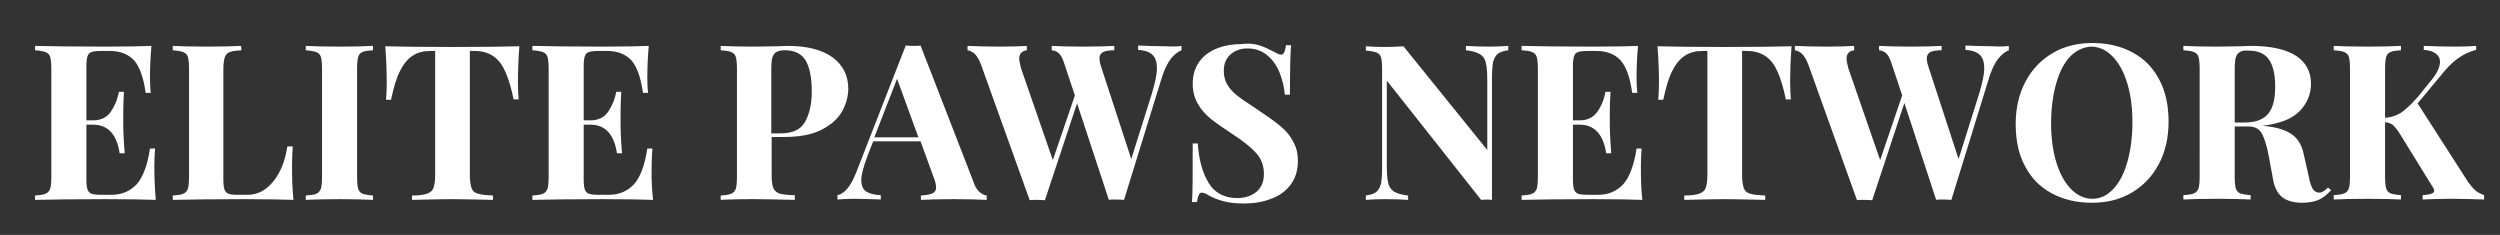
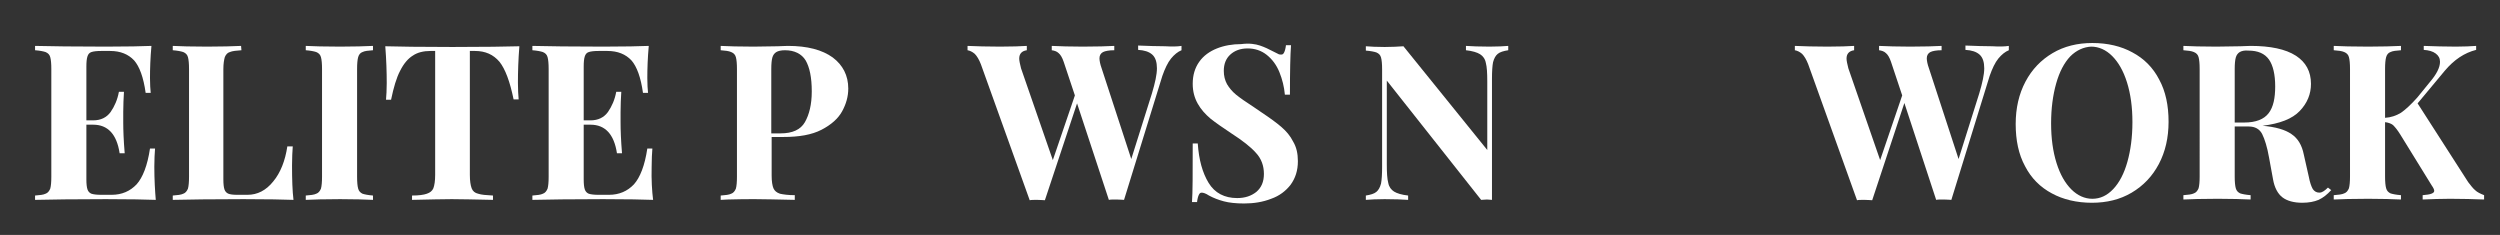
<svg xmlns="http://www.w3.org/2000/svg" version="1.1" id="Layer_2_00000067196544778202754770000006447607202554317988_" x="0px" y="0px" viewBox="0 0 691.7 65" style="enable-background:new 0 0 691.7 65;" xml:space="preserve">
  <rect x="0" y="0" width="691.7" height="65" fill="#333333" stroke="none" />
  <style type="text/css">
	.st0{fill:#FFFFFF;}
</style>
  <g>
    <path class="st0" d="M43.1,55.3c-2.7-0.1-7.3-0.2-13.8-0.2c-8.7,0-15.3,0.1-19.6,0.2v-1.2c1.3-0.1,2.3-0.2,2.9-0.5   c0.6-0.2,1-0.7,1.3-1.4c0.2-0.7,0.3-1.8,0.3-3.3V19.1c0-1.5-0.1-2.6-0.3-3.3s-0.6-1.1-1.3-1.4C12,14.2,11,14,9.7,13.9v-1.2   c4.3,0.1,10.9,0.2,19.6,0.2c5.9,0,10.1-0.1,12.6-0.2c-0.3,3.3-0.4,6.3-0.4,8.9c0,1.8,0.1,3.1,0.2,4.1h-1.4c-0.6-4.3-1.7-7.3-3.2-9   c-1.6-1.7-3.8-2.6-6.6-2.6H28c-1.2,0-2.1,0.1-2.7,0.3s-0.9,0.6-1.1,1.2c-0.2,0.6-0.3,1.5-0.3,2.8v14.9h1.9c2.1,0,3.7-0.8,4.8-2.3   c1.1-1.6,1.9-3.4,2.3-5.6h1.4c-0.1,1.7-0.2,3.6-0.2,5.6v2.9c0,2,0.1,4.9,0.4,8.5h-1.4c-0.8-5.3-3.3-7.9-7.3-7.9h-1.9v15.1   c0,1.3,0.1,2.2,0.3,2.8c0.2,0.6,0.6,1,1.1,1.2c0.6,0.2,1.5,0.3,2.7,0.3h2.9c2.8,0,5.1-1,6.9-2.9c1.7-1.9,3-5.2,3.7-9.9h1.4   c-0.1,1.3-0.2,3-0.2,5C42.7,49.8,42.9,52.9,43.1,55.3z" />
    <path class="st0" d="M66.8,13.9c-1.4,0.1-2.5,0.2-3.2,0.5c-0.7,0.2-1.1,0.7-1.4,1.4c-0.2,0.7-0.4,1.8-0.4,3.3v30.5   c0,1.3,0.1,2.2,0.3,2.8s0.6,1,1.1,1.2s1.3,0.3,2.4,0.3h2.9c2.7,0,5.1-1.2,7.1-3.7c2-2.4,3.3-5.7,3.9-9.7H81   c-0.1,1.4-0.2,3.1-0.2,5.3c0,3.8,0.1,7,0.4,9.5c-2.7-0.1-7.3-0.2-13.8-0.2c-8.7,0-15.3,0.1-19.6,0.2v-1.2c1.3-0.1,2.3-0.2,2.9-0.5   c0.6-0.2,1-0.7,1.3-1.4c0.2-0.7,0.3-1.8,0.3-3.3V19.1c0-1.5-0.1-2.6-0.3-3.3s-0.6-1.1-1.3-1.4c-0.6-0.2-1.6-0.4-2.9-0.5v-1.2   c2,0.1,5.2,0.2,9.5,0.2c4.1,0,7.2-0.1,9.4-0.2L66.8,13.9L66.8,13.9z" />
    <path class="st0" d="M103.2,13.9c-1.4,0.1-2.3,0.2-2.9,0.5c-0.6,0.2-1,0.7-1.2,1.4c-0.2,0.7-0.3,1.8-0.3,3.3v29.8   c0,1.5,0.1,2.6,0.3,3.3c0.2,0.7,0.6,1.1,1.2,1.4c0.6,0.2,1.6,0.4,2.9,0.5v1.2c-2.2-0.1-5.2-0.2-9.1-0.2c-4.3,0-7.4,0.1-9.5,0.2   v-1.2c1.3-0.1,2.3-0.2,2.9-0.5c0.6-0.2,1-0.7,1.3-1.4c0.2-0.7,0.3-1.8,0.3-3.3V19.1c0-1.5-0.1-2.6-0.3-3.3   c-0.2-0.7-0.6-1.1-1.3-1.4c-0.6-0.2-1.6-0.4-2.9-0.5v-1.2c2,0.1,5.2,0.2,9.5,0.2c3.9,0,6.9-0.1,9.1-0.2V13.9z" />
    <path class="st0" d="M143.3,22.9c0,1.9,0.1,3.4,0.2,4.6h-1.4c-1-4.9-2.3-8.4-3.9-10.4c-1.7-2-3.9-3-6.8-3H130v34.3   c0,1.7,0.2,2.9,0.5,3.7s0.9,1.3,1.8,1.5c0.9,0.3,2.2,0.4,4.1,0.5v1.2c-5-0.1-8.9-0.2-11.4-0.2s-6.2,0.1-11,0.2v-1.2   c1.9,0,3.3-0.2,4.1-0.5c0.9-0.3,1.5-0.8,1.8-1.5c0.3-0.8,0.5-2,0.5-3.7V14.1h-1.3c-1.9,0-3.6,0.4-4.9,1.3c-1.3,0.8-2.5,2.2-3.5,4.2   c-1,1.9-1.8,4.6-2.5,8h-1.4c0.1-1.2,0.2-2.7,0.2-4.6c0-3-0.1-6.4-0.4-10.2c3.6,0.1,9.8,0.2,18.6,0.2c8.7,0,14.9-0.1,18.5-0.2   C143.4,16.5,143.3,19.9,143.3,22.9z" />
    <path class="st0" d="M180.7,55.3c-2.7-0.1-7.3-0.2-13.8-0.2c-8.7,0-15.3,0.1-19.6,0.2v-1.2c1.3-0.1,2.3-0.2,2.9-0.5   c0.6-0.2,1-0.7,1.3-1.4c0.2-0.7,0.3-1.8,0.3-3.3V19.1c0-1.5-0.1-2.6-0.3-3.3s-0.6-1.1-1.3-1.4c-0.6-0.2-1.6-0.4-2.9-0.5v-1.2   c4.3,0.1,10.9,0.2,19.6,0.2c5.9,0,10.1-0.1,12.6-0.2c-0.3,3.3-0.4,6.3-0.4,8.9c0,1.8,0.1,3.1,0.2,4.1h-1.4c-0.6-4.3-1.7-7.3-3.2-9   c-1.6-1.7-3.8-2.6-6.6-2.6h-2.5c-1.2,0-2.1,0.1-2.7,0.3c-0.6,0.2-0.9,0.6-1.1,1.2c-0.2,0.6-0.3,1.5-0.3,2.8v14.9h1.9   c2.1,0,3.7-0.8,4.8-2.3c1.1-1.6,1.9-3.4,2.3-5.6h1.4c-0.1,1.7-0.2,3.6-0.2,5.6v2.9c0,2,0.1,4.9,0.4,8.5h-1.4   c-0.8-5.3-3.3-7.9-7.3-7.9h-1.9v15.1c0,1.3,0.1,2.2,0.3,2.8s0.6,1,1.1,1.2c0.6,0.2,1.5,0.3,2.7,0.3h2.9c2.8,0,5.1-1,6.9-2.9   c1.7-1.9,3-5.2,3.7-9.9h1.4c-0.1,1.3-0.2,3-0.2,5C180.2,49.8,180.4,52.9,180.7,55.3z" />
    <path class="st0" d="M213.5,38.1v10.5c0,1.6,0.2,2.8,0.5,3.5s0.9,1.2,1.8,1.5c0.9,0.2,2.2,0.4,4.1,0.4v1.3c-4.9-0.1-8.6-0.2-11-0.2   c-2,0-4.5,0-7.6,0.1l-1.9,0.1v-1.2c1.3-0.1,2.3-0.2,2.9-0.5c0.6-0.2,1-0.7,1.3-1.4c0.2-0.7,0.3-1.8,0.3-3.3V19.1   c0-1.5-0.1-2.6-0.3-3.3s-0.6-1.1-1.3-1.4s-1.6-0.4-2.9-0.5v-1.2c2,0.1,5.1,0.2,9.1,0.2l6.7-0.1c0.8,0,1.7-0.1,2.8-0.1   c5.4,0,9.5,1.1,12.4,3.2c2.8,2.1,4.3,5,4.3,8.6c0,2.2-0.6,4.3-1.7,6.3c-1.1,2-3,3.7-5.7,5.1c-2.7,1.4-6.2,2-10.6,2h-3.2V38.1z    M214.8,14.4c-0.5,0.3-0.9,0.8-1.1,1.5c-0.2,0.7-0.3,1.8-0.3,3.2v17.8h2.6c3.2,0,5.5-1,6.7-3.1s1.9-4.9,1.9-8.5   c0-3.9-0.6-6.7-1.7-8.6c-1.1-1.8-3.1-2.8-5.7-2.8C216.1,13.9,215.3,14.1,214.8,14.4z" />
-     <path class="st0" d="M271,53.1c0.7,0.6,1.3,0.9,2,1v1.2c-2.4-0.1-5.4-0.2-9.1-0.2c-4.1,0-7.1,0.1-9.1,0.2v-1.2   c1.5-0.1,2.6-0.3,3.2-0.6s1-0.8,1-1.6c0-0.7-0.2-1.7-0.7-2.9l-3.6-9.9h-13.1l-1.6,4.1c-1.1,2.9-1.7,5.1-1.7,6.7   c0,1.5,0.5,2.5,1.4,3.1s2.2,0.9,4,1v1.2c-2.7-0.1-5.2-0.2-7.4-0.2c-1.8,0-3.4,0.1-4.6,0.2V54c2-0.4,3.7-2.5,5.2-6.3l13.7-35.1   c0.4,0,1.1,0.1,2.1,0.1s1.6,0,2-0.1l14.6,37.6C269.7,51.5,270.3,52.5,271,53.1z M254.1,38l-5.9-16.2L241.9,38H254.1z" />
    <path class="st0" d="M326.9,12.7v1.2c-1,0.4-2,1.2-2.9,2.3s-1.7,2.8-2.4,4.8L311,55.3c-0.4,0-1.1-0.1-2.1-0.1s-1.7,0-2.1,0.1   L298,28.6l-8.9,26.8c-0.4,0-1.1-0.1-2.1-0.1s-1.7,0-2.1,0.1l-13.5-37.6c-0.5-1.3-1.1-2.3-1.7-2.9c-0.7-0.6-1.4-0.9-2-1v-1.2   c2.4,0.1,5.4,0.2,9,0.2c3.4,0,5.8-0.1,7.4-0.2v1.2c-1.4,0.2-2.1,1-2.1,2.3c0,0.6,0.2,1.5,0.5,2.7l8.8,25.4l6.1-17.9l-3.1-9.3   c-0.4-1.2-0.9-2-1.4-2.4c-0.5-0.5-1.2-0.7-1.9-0.8v-1.2c2.2,0.1,5.1,0.2,8.6,0.2c3.9,0,6.8-0.1,8.7-0.2v1.2c-1.4,0-2.5,0.2-3.1,0.5   s-1,0.9-1,1.7c0,0.7,0.2,1.7,0.6,2.8L313,44l5.7-18.1c0.9-3,1.4-5.3,1.4-7c0-1.7-0.4-3-1.3-3.8s-2.2-1.2-3.9-1.3v-1.2   c2.7,0.1,5.2,0.2,7.5,0.2C324.2,12.9,325.7,12.9,326.9,12.7z" />
    <path class="st0" d="M348.6,12.6c1.2,0.4,2.5,1,3.8,1.7c0.4,0.2,0.8,0.4,1.2,0.6c0.3,0.2,0.6,0.2,0.9,0.2c0.4,0,0.6-0.2,0.8-0.6   c0.2-0.4,0.4-1.1,0.5-2h1.4c-0.2,2.7-0.3,7.2-0.3,13.7h-1.4c-0.2-2.2-0.7-4.2-1.5-6.2s-2-3.6-3.5-4.8s-3.3-1.8-5.3-1.8   s-3.6,0.6-4.8,1.7c-1.2,1.1-1.8,2.6-1.8,4.5c0,1.4,0.3,2.6,0.9,3.7c0.6,1,1.4,2,2.5,2.9s2.7,2,5,3.5l1.9,1.3   c2.4,1.6,4.2,2.9,5.6,4.1s2.5,2.5,3.3,4.1c0.9,1.5,1.3,3.3,1.3,5.4c0,2.6-0.7,4.7-2,6.5c-1.3,1.7-3.1,3.1-5.4,3.9   c-2.3,0.9-4.8,1.3-7.5,1.3c-2.2,0-4.1-0.2-5.6-0.6c-1.5-0.4-2.8-0.9-4.1-1.6c-0.9-0.6-1.6-0.8-2-0.8s-0.6,0.2-0.8,0.6   c-0.2,0.4-0.4,1.1-0.5,2h-1.4c0.2-2.5,0.2-7.9,0.2-16.2h1.4c0.3,4.5,1.3,8.1,3,10.9c1.7,2.8,4.4,4.2,7.9,4.2c2.2,0,3.9-0.6,5.3-1.7   c1.4-1.2,2.1-2.8,2.1-5s-0.7-4.2-2.2-5.8c-1.4-1.6-3.7-3.4-6.8-5.4c-2.4-1.6-4.3-2.9-5.8-4.1c-1.4-1.2-2.6-2.5-3.5-4.1   s-1.4-3.4-1.4-5.5c0-2.4,0.6-4.4,1.8-6.1c1.2-1.7,2.9-2.9,4.9-3.7s4.3-1.2,6.7-1.2C345.7,11.9,347.4,12.2,348.6,12.6z" />
    <path class="st0" d="M417.3,13.9c-1.3,0.2-2.3,0.5-2.9,1s-1,1.2-1.3,2.3c-0.2,1-0.3,2.6-0.3,4.6v33.5l-1.4-0.1l-1.6,0.1l-26.1-33   v23.1c0,2.4,0.1,4.1,0.4,5.2c0.2,1.1,0.8,1.9,1.6,2.4c0.8,0.5,2.1,0.9,3.9,1.1v1.2c-1.6-0.1-3.7-0.2-6.5-0.2   c-2.2,0-3.9,0.1-5.2,0.2v-1.2c1.3-0.2,2.3-0.5,2.9-1s1-1.2,1.3-2.3c0.2-1,0.3-2.6,0.3-4.6v-27c0-1.5-0.1-2.6-0.3-3.3   c-0.2-0.7-0.6-1.1-1.3-1.4c-0.6-0.2-1.6-0.4-2.9-0.5v-1.2c1.3,0.1,3,0.2,5.2,0.2c2,0,3.7-0.1,5.2-0.2l23.2,28.7V22.6   c0-2.4-0.1-4.1-0.4-5.2c-0.2-1.1-0.8-1.9-1.6-2.4c-0.8-0.5-2.1-0.9-3.9-1.1v-1.2c1.6,0.1,3.7,0.2,6.5,0.2c2.2,0,4-0.1,5.2-0.2   L417.3,13.9L417.3,13.9z" />
-     <path class="st0" d="M454.4,55.3c-2.7-0.1-7.3-0.2-13.8-0.2c-8.7,0-15.3,0.1-19.6,0.2v-1.2c1.3-0.1,2.3-0.2,2.9-0.5   c0.6-0.2,1-0.7,1.3-1.4c0.2-0.7,0.3-1.8,0.3-3.3V19.1c0-1.5-0.1-2.6-0.3-3.3c-0.2-0.7-0.6-1.1-1.3-1.4s-1.6-0.4-2.9-0.5v-1.2   c4.3,0.1,10.9,0.2,19.6,0.2c5.9,0,10.1-0.1,12.6-0.2c-0.3,3.3-0.4,6.3-0.4,8.9c0,1.8,0.1,3.1,0.2,4.1h-1.4c-0.6-4.3-1.7-7.3-3.2-9   c-1.6-1.7-3.8-2.6-6.6-2.6h-2.5c-1.2,0-2.1,0.1-2.7,0.3s-0.9,0.6-1.1,1.2c-0.2,0.6-0.3,1.5-0.3,2.8v14.9h1.9c2.1,0,3.7-0.8,4.8-2.3   s1.9-3.4,2.3-5.6h1.4c-0.1,1.7-0.2,3.6-0.2,5.6v2.9c0,2,0.1,4.9,0.4,8.5h-1.4c-0.8-5.3-3.3-7.9-7.3-7.9h-1.9v15.1   c0,1.3,0.1,2.2,0.3,2.8c0.2,0.6,0.6,1,1.1,1.2c0.6,0.2,1.5,0.3,2.7,0.3h2.9c2.8,0,5.1-1,6.9-2.9c1.7-1.9,3-5.2,3.7-9.9h1.4   c-0.1,1.3-0.2,3-0.2,5C454,49.8,454.1,52.9,454.4,55.3z" />
-     <path class="st0" d="M495.3,22.9c0,1.9,0.1,3.4,0.2,4.6h-1.4c-1-4.9-2.3-8.4-3.9-10.4c-1.7-2-3.9-3-6.8-3H482v34.3   c0,1.7,0.2,2.9,0.5,3.7s0.9,1.3,1.8,1.5c0.9,0.3,2.2,0.4,4.1,0.5v1.2c-5-0.1-8.9-0.2-11.4-0.2s-6.2,0.1-11,0.2v-1.2   c1.9,0,3.3-0.2,4.1-0.5c0.9-0.3,1.5-0.8,1.8-1.5c0.3-0.8,0.5-2,0.5-3.7V14.1h-1.3c-1.9,0-3.6,0.4-4.9,1.3c-1.3,0.8-2.5,2.2-3.5,4.2   c-1,1.9-1.8,4.6-2.5,8h-1.4c0.1-1.2,0.2-2.7,0.2-4.6c0-3-0.1-6.4-0.4-10.2c3.6,0.1,9.8,0.2,18.6,0.2s14.9-0.1,18.5-0.2   C495.4,16.5,495.3,19.9,495.3,22.9z" />
    <path class="st0" d="M555.8,12.7v1.2c-1,0.4-2,1.2-2.9,2.3s-1.7,2.8-2.4,4.8l-10.6,34.3c-0.4,0-1.1-0.1-2.1-0.1s-1.7,0-2.1,0.1   l-8.8-26.8L518,55.4c-0.4,0-1.1-0.1-2.1-0.1s-1.7,0-2.1,0.1l-13.5-37.6c-0.5-1.3-1.1-2.3-1.7-2.9c-0.7-0.6-1.4-0.9-2-1v-1.2   c2.4,0.1,5.4,0.2,9,0.2c3.4,0,5.8-0.1,7.4-0.2v1.2c-1.4,0.2-2.1,1-2.1,2.3c0,0.6,0.2,1.5,0.5,2.7l8.8,25.4l6.1-17.9l-3.1-9.3   c-0.4-1.2-0.9-2-1.4-2.4c-0.5-0.5-1.2-0.7-1.9-0.8v-1.2c2.2,0.1,5.1,0.2,8.6,0.2c3.9,0,6.8-0.1,8.7-0.2v1.2c-1.4,0-2.5,0.2-3.1,0.5   s-1,0.9-1,1.7c0,0.7,0.2,1.7,0.6,2.8l8.2,25.1l5.7-18.1c0.9-3,1.4-5.3,1.4-7c0-1.7-0.4-3-1.3-3.8c-0.9-0.8-2.2-1.2-3.9-1.3v-1.2   c2.7,0.1,5.2,0.2,7.5,0.2C553,12.9,554.6,12.9,555.8,12.7z" />
    <path class="st0" d="M590,14.5c3.2,1.7,5.7,4.2,7.4,7.5c1.8,3.3,2.6,7.2,2.6,11.7c0,4.4-0.9,8.3-2.7,11.7s-4.3,6-7.5,7.9   s-6.9,2.8-11,2.8c-4.2,0-8-0.9-11.1-2.6c-3.2-1.7-5.7-4.2-7.4-7.5c-1.8-3.3-2.6-7.2-2.6-11.7c0-4.4,0.9-8.3,2.7-11.7s4.3-6,7.5-7.9   s6.9-2.8,11-2.8C583.2,11.9,586.9,12.8,590,14.5z M572.8,15.6c-1.7,1.8-3,4.3-3.9,7.5s-1.4,6.9-1.4,11c0,4.2,0.5,7.8,1.5,11   s2.4,5.6,4.1,7.3s3.7,2.6,5.8,2.6c2.2,0,4.1-0.9,5.8-2.7s3-4.3,3.9-7.5s1.4-6.9,1.4-11c0-4.2-0.5-7.8-1.5-11s-2.4-5.6-4.1-7.3   c-1.7-1.7-3.7-2.6-5.8-2.6C576.5,13,574.5,13.9,572.8,15.6z" />
    <path class="st0" d="M645,52.6c-1.1,1.2-2.2,2.1-3.5,2.7c-1.2,0.5-2.7,0.8-4.5,0.8c-2.3,0-4.2-0.5-5.5-1.5s-2.2-2.7-2.6-5l-1.1-6   c-0.5-2.9-1.2-5.1-1.9-6.5s-2-2.1-3.7-2.1h-3.9v13.8c0,1.5,0.1,2.6,0.3,3.3s0.6,1.1,1.2,1.4c0.6,0.2,1.6,0.4,2.9,0.5v1.2   c-2.2-0.1-5.2-0.2-9.1-0.2c-4.3,0-7.5,0.1-9.5,0.2V54c1.3-0.1,2.3-0.2,2.9-0.5c0.6-0.2,1-0.7,1.3-1.4c0.2-0.7,0.3-1.8,0.3-3.3V19.1   c0-1.5-0.1-2.6-0.3-3.3s-0.6-1.1-1.3-1.4s-1.6-0.4-2.9-0.5v-1.2c2,0.1,5.1,0.2,9.1,0.2l6.7-0.1c0.8,0,1.7-0.1,2.8-0.1   c5.5,0,9.7,0.9,12.5,2.7s4.2,4.4,4.2,7.8c0,2.8-1,5.3-3.1,7.5s-5.5,3.5-10.3,4.1c3.6,0.3,6.3,1.1,8,2.3c1.8,1.2,2.9,3.1,3.4,5.6   l1.4,6.2c0.3,1.6,0.7,2.7,1.1,3.4c0.4,0.6,1,1,1.8,1c0.5,0,0.9-0.2,1.2-0.4s0.7-0.5,1.2-1L645,52.6z M619.7,14.4   c-0.5,0.3-0.9,0.8-1.1,1.5c-0.2,0.7-0.3,1.8-0.3,3.2v14.8h2.6c3.3,0,5.5-0.9,6.8-2.6s1.8-4.2,1.8-7.4c0-3.3-0.6-5.8-1.7-7.4   c-1.2-1.7-3.1-2.5-5.7-2.5C621,13.9,620.2,14.1,619.7,14.4z" />
    <path class="st0" d="M684.8,52.6c0.6,0.6,1.5,1,2.5,1.4v1.2c-2.8-0.1-5.9-0.2-9.4-0.2c-2.6,0-5.2,0.1-7.6,0.2V54   c1.1-0.1,1.9-0.2,2.4-0.4s0.8-0.4,0.8-0.8c0-0.3-0.2-0.8-0.7-1.5l-8.7-14.1c-0.8-1.3-1.5-2.1-2-2.6c-0.5-0.4-1.3-0.7-2.2-0.8v15   c0,1.5,0.1,2.6,0.3,3.3s0.6,1.1,1.2,1.4c0.6,0.2,1.6,0.4,2.9,0.5v1.2c-2.2-0.1-5.2-0.2-9.1-0.2c-4.3,0-7.5,0.1-9.5,0.2V54   c1.3-0.1,2.3-0.2,2.9-0.5c0.6-0.2,1-0.7,1.3-1.4c0.2-0.7,0.3-1.8,0.3-3.3V19.1c0-1.5-0.1-2.6-0.3-3.3s-0.6-1.1-1.3-1.4   s-1.6-0.4-2.9-0.5v-1.2c2,0.1,5.2,0.2,9.5,0.2c3.9,0,6.9-0.1,9.1-0.2v1.2c-1.4,0.1-2.3,0.2-2.9,0.5c-0.6,0.2-1,0.7-1.2,1.4   s-0.3,1.8-0.3,3.3v13.5c1.6-0.1,3.1-0.6,4.4-1.4c1.3-0.9,2.8-2.3,4.5-4.2l3.5-4.3c1.8-2.1,2.8-4,2.8-5.6c0-1-0.4-1.7-1.2-2.3   s-1.9-0.9-3.3-1v-1.1c2.9,0.1,5.9,0.2,8.9,0.2c2.3,0,4.2-0.1,5.6-0.2v1.1c-3.2,0.8-6.1,2.7-8.7,5.8l-7.5,9l14,21.8   C683.6,51.3,684.2,52.1,684.8,52.6z" />
  </g>
</svg>